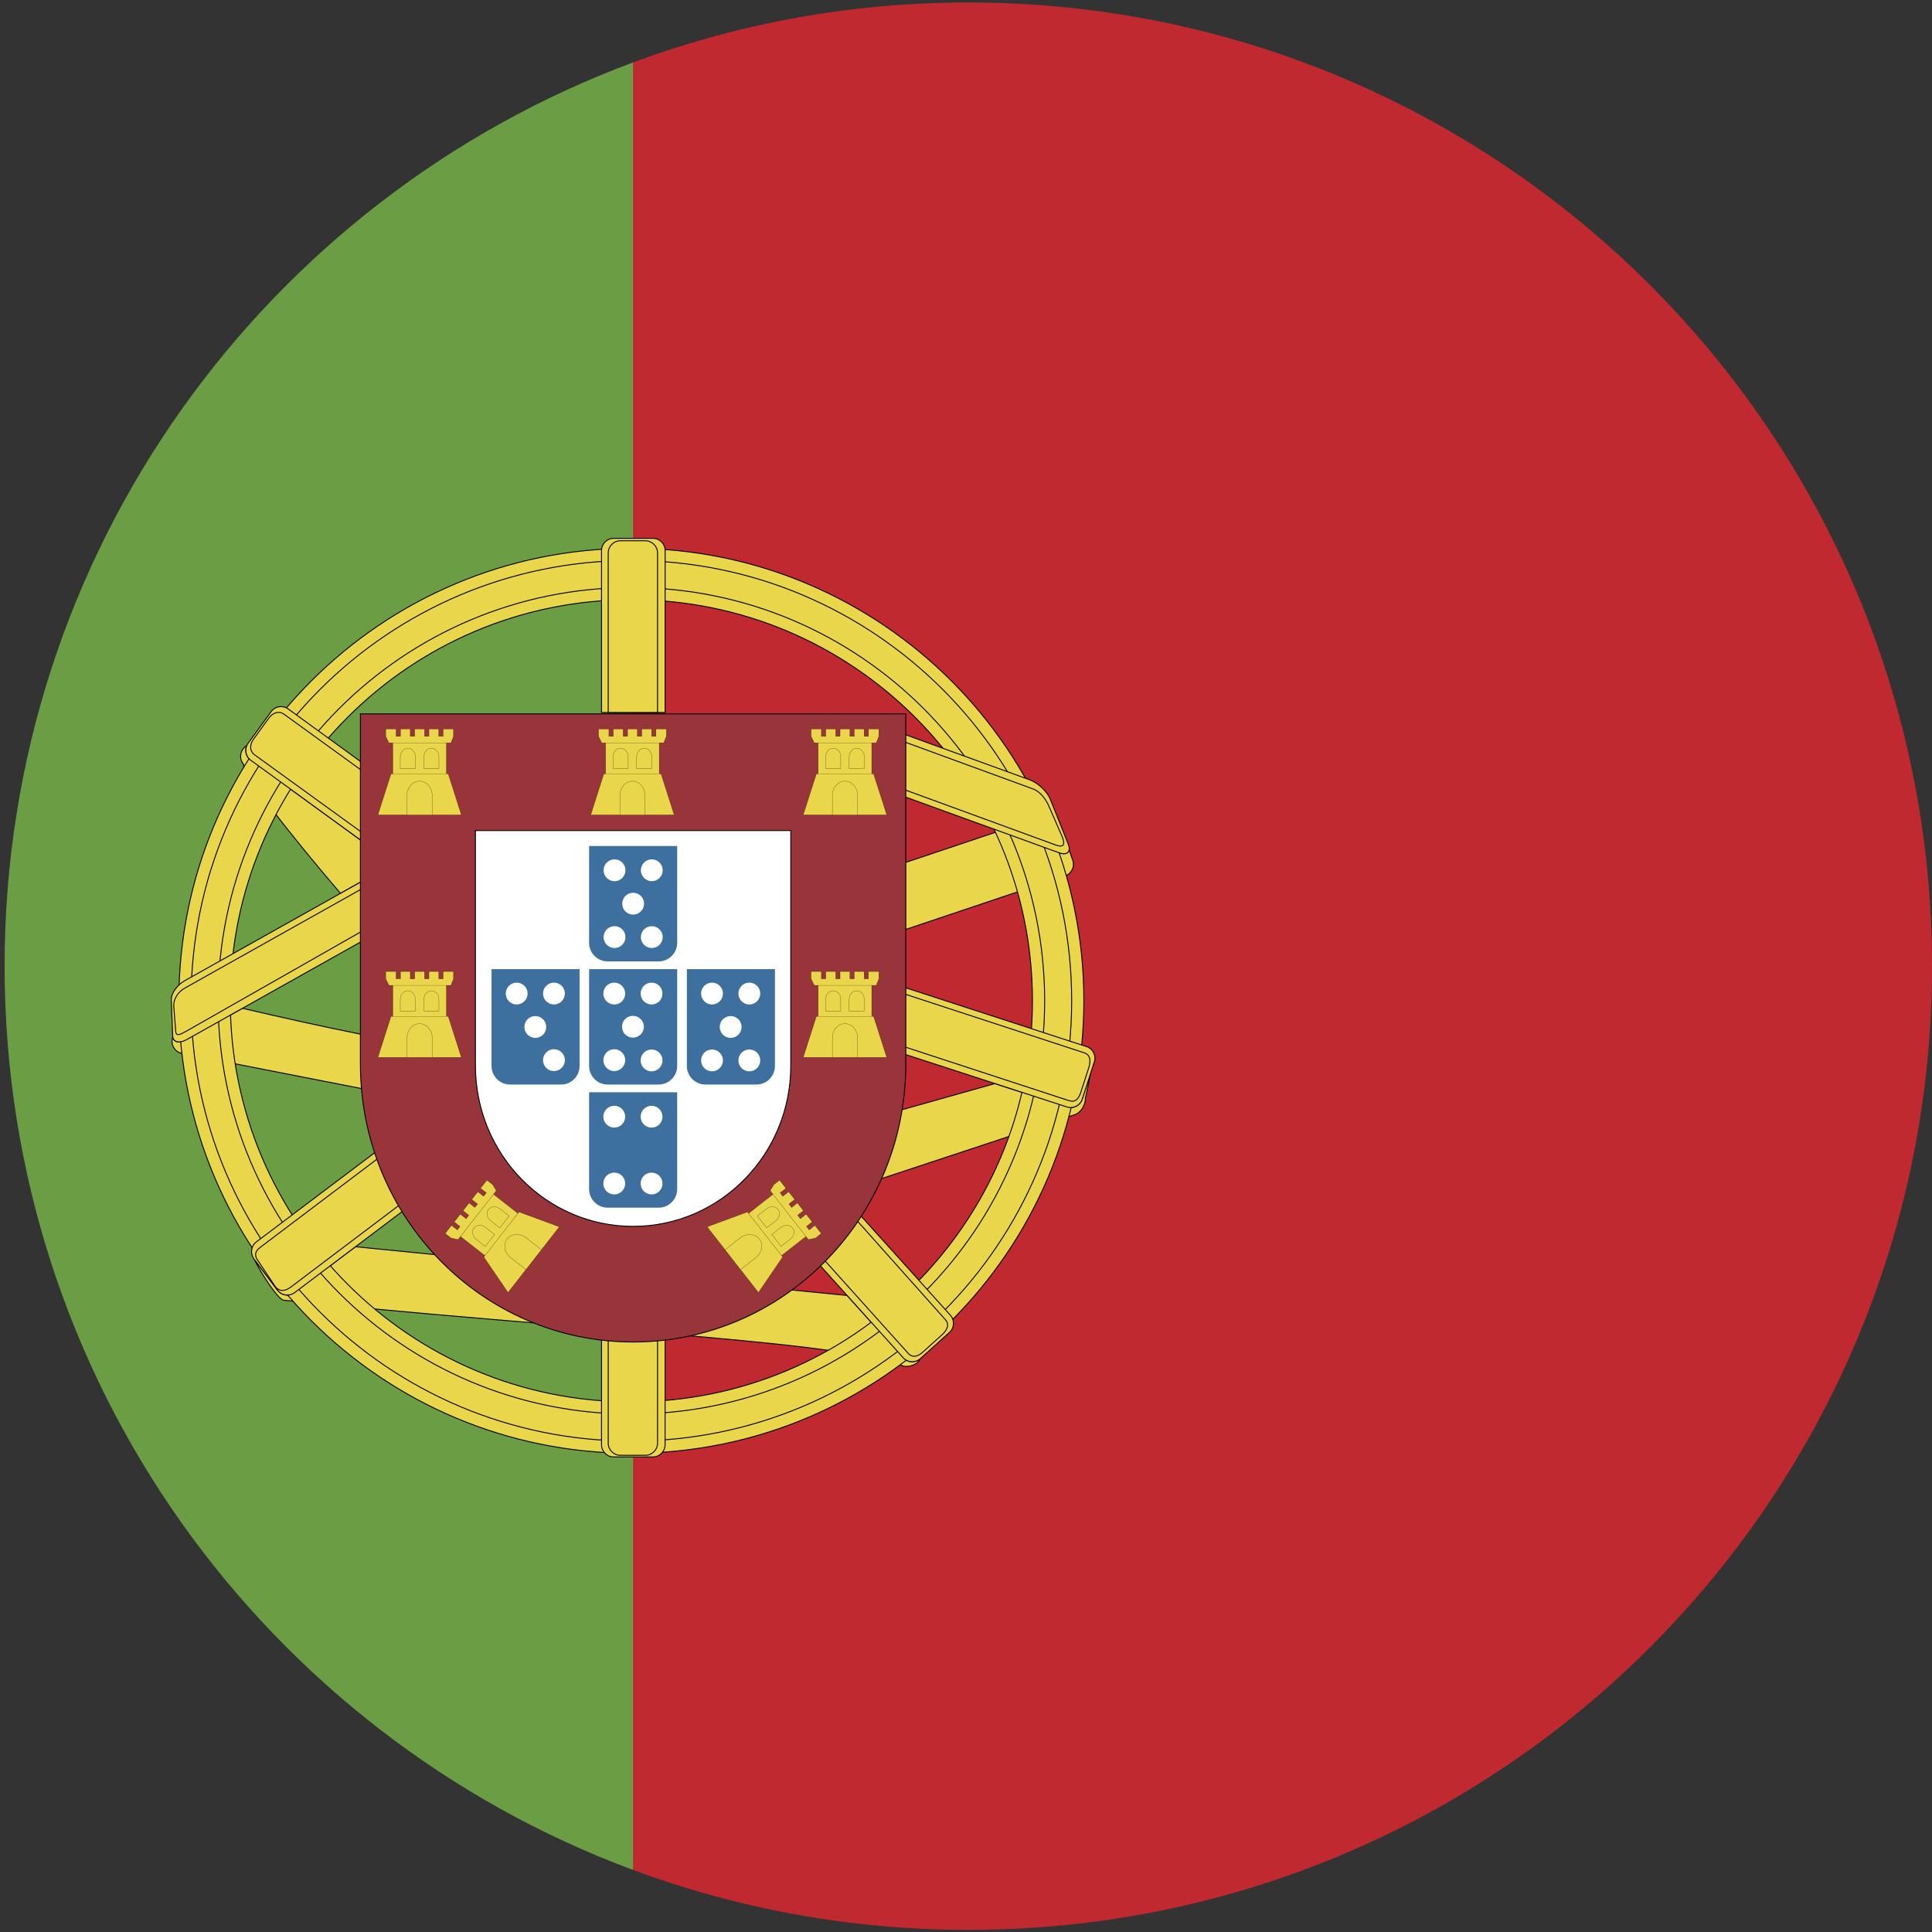
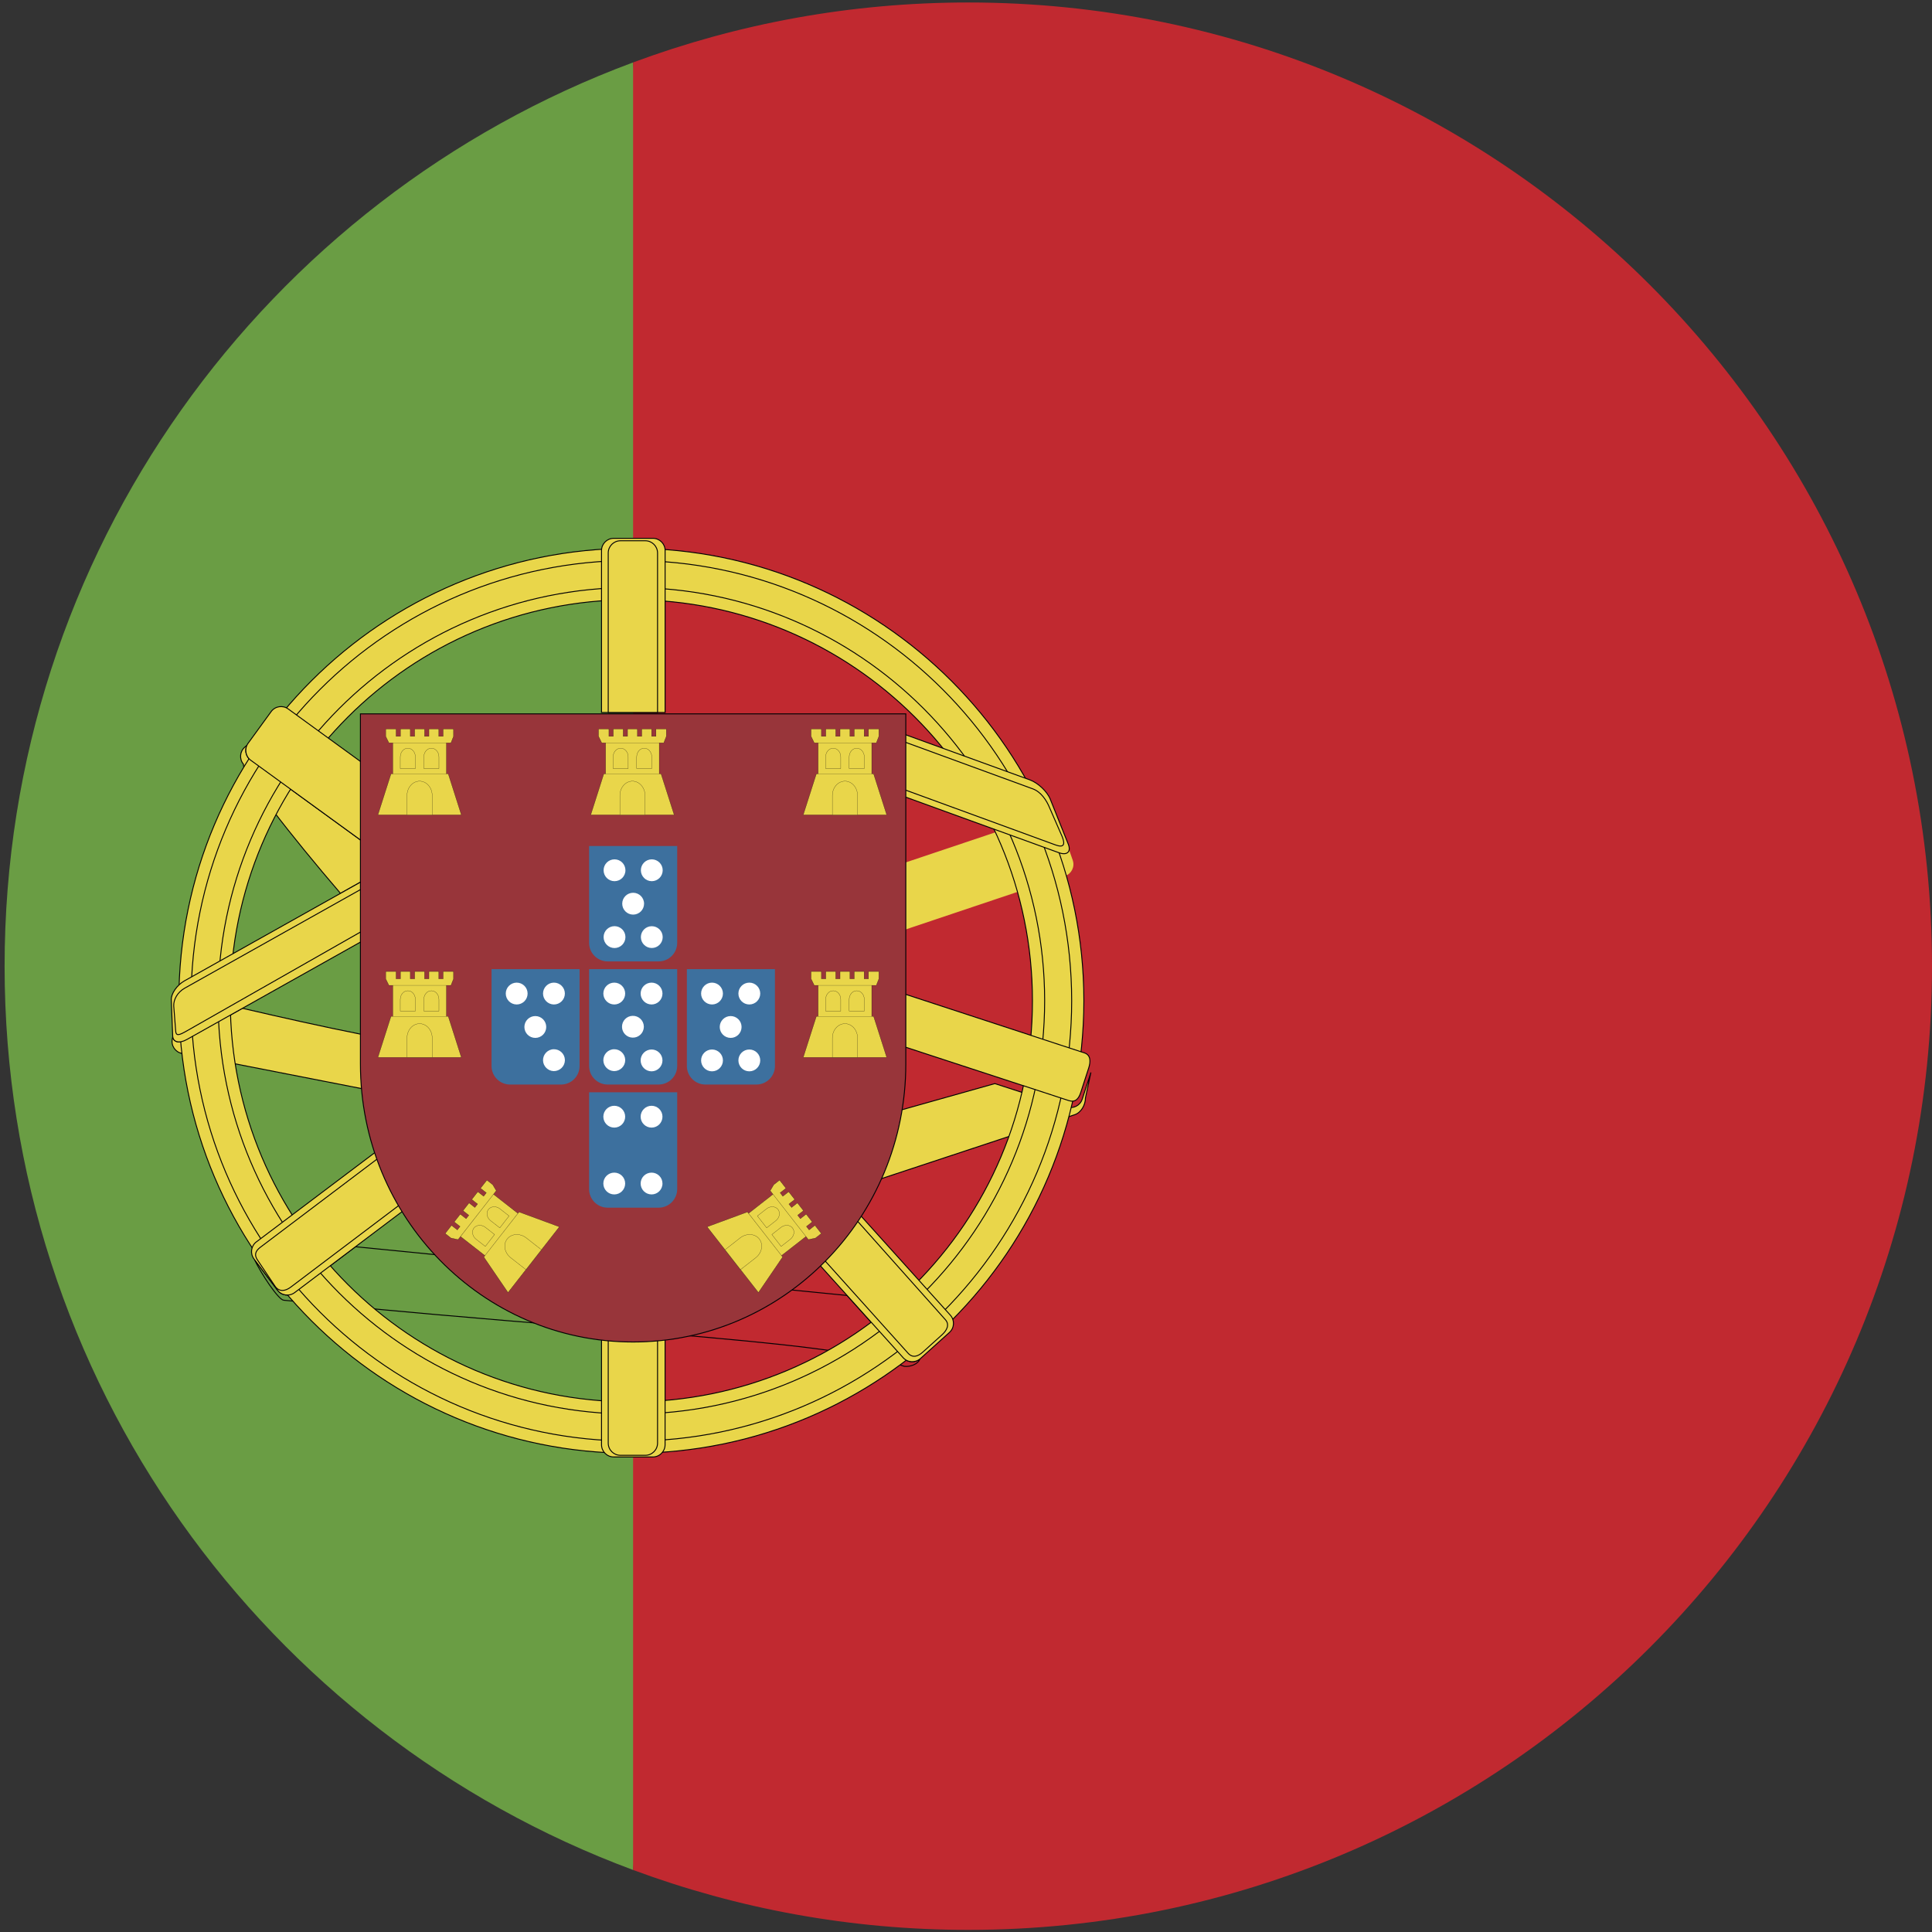
<svg xmlns="http://www.w3.org/2000/svg" version="1.1" id="Camada_1" x="0px" y="0px" width="512px" height="512px" viewBox="0 0 512 512" enable-background="new 0 0 512 512" xml:space="preserve">
  <rect x="0" y="0" width="512" height="512" fill="#333333" stroke="none" />
  <path fill="#6A9D44" d="M1.219,256.049c0,109.809,69.306,203.414,166.558,239.509l22.207-239.509L167.777,16.545  C70.524,52.63,1.219,146.242,1.219,256.049z" />
  <path fill="#C12930" d="M512,256.049c0-141.048-114.348-255.39-255.39-255.39c-31.242,0-61.164,5.621-88.833,15.887v479.012  c27.669,10.265,57.591,15.882,88.833,15.882C397.652,511.439,512,397.093,512,256.049z" />
  <g>
-     <path fill="#E9D64A" d="M239.331,359.791c1.167,1.297,3.133,1.438,4.469,0.34c-0.539,1.416-2.553,2.135-4.14,1.965   c-10.285-3.74-32.015-5.996-63.4-8.649v-0.947c10.526-1.407,20.591-5.178,29.44-11.054l18.776,1.865L239.331,359.791   L239.331,359.791z M94.197,330.401l23.185,2.295c9.308,9.168,21.049,15.782,34.139,18.715c-22.118-1.815-47.707-3.95-76.358-6.844   c-1.397-0.149-5.955-7.003-7.741-10.794l6.124,8.141c1.078,1.427,3.103,1.716,4.541,0.639L94.197,330.401L94.197,330.401z" />
    <path fill="none" stroke="#030104" stroke-width="0.25" stroke-miterlimit="2.613" d="M239.331,359.791   c1.167,1.297,3.133,1.438,4.469,0.34c-0.539,1.416-2.553,2.135-4.14,1.965c-10.285-3.74-32.015-5.996-63.4-8.649v-0.947   c10.526-1.407,20.591-5.178,29.44-11.054l18.776,1.865L239.331,359.791 M94.197,330.401l23.185,2.295   c9.308,9.168,21.049,15.782,34.139,18.715c-22.118-1.815-47.707-3.95-76.358-6.844c-1.397-0.149-5.955-7.003-7.741-10.794   l6.124,8.141c1.078,1.427,3.103,1.716,4.541,0.639L94.197,330.401L94.197,330.401z" />
    <path fill="#E9D64A" stroke="#030104" stroke-width="0.25" stroke-miterlimit="2.613" d="M236.876,294.706l26.766-7.541   l19.084,6.186c1.695,0.558,3.521-0.369,4.08-2.066l0,0l2.295-7.072l-1.447,6.744c0,1.895-1.166,3.91-2.863,4.46l-54.269,17.946   C233.474,307.456,235.609,301.182,236.876,294.706L236.876,294.706z" />
    <path fill="#E9D64A" d="M280.73,217.781c0.072,0.129,0.131,0.278,0.182,0.429l0.068,0.209L280.73,217.781z M238.263,229.144   l26.536-8.909l15.803,5.736c1.537,0.559,2.555,0.219,2.734-0.739l0.957,2.773c0.58,1.697-0.32,3.532-2.006,4.111l-44.024,14.785   V229.144L238.263,229.144L238.263,229.144z" />
-     <path fill="none" stroke="#030104" stroke-width="0.25" stroke-miterlimit="2.613" d="M280.73,217.781   c0.072,0.129,0.131,0.278,0.182,0.429l0.068,0.209L280.73,217.781 M238.263,229.144l26.536-8.909l15.803,5.736   c1.537,0.559,2.555,0.219,2.734-0.739l0.957,2.773c0.58,1.697-0.32,3.532-2.006,4.111l-44.024,14.785V229.144L238.263,229.144   L238.263,229.144z" />
    <path fill="#E9D64A" stroke="#030104" stroke-width="0.25" stroke-miterlimit="2.613" d="M64.917,197.958l0.509-0.418   c-0.639,1.396-0.199,3.053,1.048,3.95l29.13,21.169v11.074l-5.367,3.013c-12.898-15.024-26.126-31.904-25.718-34.218   C63.37,201.15,63.541,199.115,64.917,197.958L64.917,197.958z M45.653,275.373l0.129-0.658c0.169,1.496,1.786,1.855,3.711,0.778   l14.755-8.281c10.675,2.475,21.07,4.81,31.355,6.864v6.315c0,2.743,0.15,5.466,0.45,8.14l-47.846-9.367   C46.46,278.824,45.313,277.129,45.653,275.373L45.653,275.373z" />
    <path fill="#E9D64A" d="M61.026,265.217c0,58.7,47.586,106.287,106.296,106.287c58.7,0,106.287-47.587,106.287-106.287   c0-58.7-47.587-106.286-106.287-106.286C108.613,158.931,61.026,206.517,61.026,265.217L61.026,265.217z M47.398,265.217   c0-66.221,53.692-119.913,119.924-119.913c66.231,0,119.914,53.692,119.914,119.913c0,66.232-53.682,119.915-119.914,119.915   C101.09,385.132,47.398,331.449,47.398,265.217L47.398,265.217z" />
    <path fill="none" stroke="#030104" stroke-width="0.25" stroke-miterlimit="2.613" d="M61.026,265.217   c0,58.7,47.586,106.287,106.296,106.287c58.7,0,106.287-47.587,106.287-106.287c0-58.7-47.587-106.286-106.287-106.286   C108.613,158.931,61.026,206.517,61.026,265.217 M47.398,265.217c0-66.221,53.692-119.913,119.924-119.913   c66.231,0,119.914,53.692,119.914,119.913c0,66.232-53.682,119.915-119.914,119.915C101.09,385.132,47.398,331.449,47.398,265.217   L47.398,265.217z" />
    <path fill="none" stroke="#030104" stroke-width="0.25" stroke-miterlimit="2.613" d="M167.323,148.536   c64.435,0,116.681,52.235,116.681,116.681c0,64.446-52.246,116.682-116.681,116.682c-64.456,0-116.691-52.235-116.691-116.682   C50.631,200.771,102.867,148.536,167.323,148.536L167.323,148.536z M167.323,155.699c60.485,0,109.519,49.033,109.519,109.518   c0,60.486-49.034,109.519-109.519,109.519c-60.495,0-109.528-49.032-109.528-109.519   C57.794,204.732,106.828,155.699,167.323,155.699L167.323,155.699z" />
    <path fill="#E9D64A" stroke="#030104" stroke-width="0.25" stroke-miterlimit="2.613" d="M107.395,320.455l-29.309,22.098   c-1.438,1.077-3.462,0.788-4.541-0.639l0,0l-6.234-8.28c-1.078-1.427-0.789-3.452,0.627-4.529h0.011l31.875-24.022   C101.739,310.489,104.283,315.637,107.395,320.455z" />
    <path fill="#E9D64A" stroke="#030104" stroke-width="0.25" stroke-miterlimit="2.613" d="M238.263,194.087l34.618,12.57   c2.205,0.798,4.639,3.103,5.457,5.147l4.758,11.892c0.818,2.055-0.299,3.073-2.494,2.275l-42.338-15.364V194.087z" />
    <path fill="#E9D64A" stroke="#030104" stroke-width="0.25" stroke-miterlimit="2.613" d="M238.263,196.092l35.426,12.958   c2.193,0.799,3.68,3.053,4.498,5.098l3.303,7.572c0.818,2.055,0.479,3.002-1.717,2.214l-41.51-15.184V196.092z" />
-     <path fill="#E9D64A" stroke="#030104" stroke-width="0.25" stroke-miterlimit="2.613" d="M238.263,261.207l49.67,16.142   c1.697,0.548,2.625,2.374,2.076,4.069l-3.203,9.866c-0.559,1.697-2.385,2.624-4.08,2.066l0,0l-44.463-14.446V261.207   L238.263,261.207L238.263,261.207z" />
    <path fill="#E9D64A" stroke="#030104" stroke-width="0.25" stroke-miterlimit="2.613" d="M238.263,262.942l49.112,16.082   c1.695,0.559,1.695,2.313,1.137,4.011l-2.104,6.483c-0.549,1.697-1.447,2.704-3.143,2.155l-45.002-14.725V262.942L238.263,262.942   L238.263,262.942z" />
    <path fill="#E9D64A" stroke="#030104" stroke-width="0.25" stroke-miterlimit="2.613" d="M226.501,320.395l25.35,28.144   c1.186,1.316,1.087,3.372-0.239,4.569l0,0l-7.702,6.933c-1.336,1.188-3.383,1.088-4.579-0.249l-23.673-26.287   C219.768,329.583,223.409,325.174,226.501,320.395z" />
    <path fill="#E9D64A" stroke="#030104" stroke-width="0.25" stroke-miterlimit="2.613" d="M225.593,321.762l24.93,27.954   c1.199,1.327,0.429,2.833-0.897,4.03l-5.067,4.569c-1.328,1.196-2.714,1.616-3.911,0.299l-23.705-26.367   C220.147,329.025,223.049,325.523,225.593,321.762L225.593,321.762z" />
    <path fill="#E9D64A" stroke="#030104" stroke-width="0.25" stroke-miterlimit="2.613" d="M95.603,249.615l-46.11,25.878   c-1.995,1.116-3.661,0.698-3.73-0.958l-0.37-9.577c-0.059-1.656,1.506-3.911,3.503-5.028l46.707-26.197V249.615L95.603,249.615   L95.603,249.615z" />
    <path fill="#E9D64A" stroke="#030104" stroke-width="0.25" stroke-miterlimit="2.613" d="M95.603,246.96l-46.198,26.297   c-1.997,1.118-2.804,1.427-2.864-0.219l-0.499-6.445c-0.07-1.646,0.927-3.602,2.923-4.729l46.638-26.158V246.96z" />
    <path fill="#E9D64A" stroke="#030104" stroke-width="0.25" stroke-miterlimit="2.613" d="M95.603,222.658l-29.13-21.169   c-1.447-1.038-1.766-3.073-0.729-4.509l6.106-8.391c1.047-1.446,3.072-1.765,4.519-0.718l0,0l19.233,13.978V222.658z" />
-     <path fill="#E9D64A" stroke="#030104" stroke-width="0.25" stroke-miterlimit="2.613" d="M95.603,220.394l-28.082-20.322   c-1.447-1.058-1.356-2.793-0.309-4.229l4.019-5.527c1.048-1.436,2.654-2.055,4.101-0.998l20.271,14.685V220.394L95.603,220.394z" />
    <path fill="#E9D64A" d="M176.251,352.499v30.377c0,1.775-1.447,3.232-3.232,3.232h-10.367c-1.796,0-3.241-1.457-3.241-3.232l0,0   v-30.158C165.018,353.307,170.665,353.247,176.251,352.499L176.251,352.499z M162.653,142.66h10.367   c1.785,0,3.241,1.446,3.241,3.232v42.917h-16.848v-42.917C159.412,144.106,160.868,142.66,162.653,142.66L162.653,142.66z" />
    <path fill="none" stroke="#030104" stroke-width="0.25" stroke-miterlimit="2.613" d="M176.251,352.499v30.377   c0,1.775-1.447,3.232-3.232,3.232h-10.367c-1.796,0-3.241-1.457-3.241-3.232l0,0v-30.158   C165.018,353.307,170.665,353.247,176.251,352.499 M162.653,142.66h10.367c1.785,0,3.241,1.446,3.241,3.232v42.917h-16.848v-42.917   C159.412,144.106,160.868,142.66,162.653,142.66L162.653,142.66z" />
    <path fill="#E9D64A" d="M174.255,352.738v29.699c0,1.786-1.456,3.232-3.241,3.232h-6.595c-1.786,0-3.232-1.437-3.232-3.232v-29.549   c1.896,0.148,3.812,0.219,5.747,0.219C169.378,353.107,171.821,352.987,174.255,352.738z M164.419,143.308h6.595   c1.786,0,3.241,1.457,3.241,3.232v42.269h-13.069v-42.269C161.187,144.765,162.633,143.308,164.419,143.308L164.419,143.308z" />
    <path fill="none" stroke="#030104" stroke-width="0.25" stroke-miterlimit="2.613" d="M174.255,352.738v29.699   c0,1.786-1.456,3.232-3.241,3.232h-6.595c-1.786,0-3.232-1.437-3.232-3.232v-29.549c1.896,0.148,3.812,0.219,5.747,0.219   C169.378,353.107,171.821,352.987,174.255,352.738 M164.419,143.308h6.595c1.786,0,3.241,1.457,3.241,3.232v42.269h-13.069v-42.269   C161.187,144.765,162.633,143.308,164.419,143.308L164.419,143.308z" />
    <path fill="#E9D64A" stroke="#030104" stroke-width="0.25" stroke-miterlimit="2.613" d="M106.418,318.909l-29.399,22.217   c-1.427,1.067-2.993,1.258-4.062-0.17l-4.588-6.854c-1.067-1.426-0.768-2.523,0.66-3.591l31.414-23.734   C102.058,310.987,104.063,315.059,106.418,318.909L106.418,318.909z" />
    <path fill="#98353A" stroke="#030104" stroke-width="0.25" stroke-miterlimit="2.613" d="M240.048,189.178v92.779   c0,40.703-32.353,73.685-72.266,73.685c-39.917,0-72.268-32.981-72.268-73.685v-92.779H240.048z" />
-     <path fill="#FFFFFF" stroke="#030104" stroke-width="0.25" stroke-miterlimit="2.613" d="M209.571,220.105v62.291   c0,23.524-18.715,42.608-41.789,42.608c-23.075,0-41.791-19.074-41.791-42.608v-62.291H209.571z" />
    <path fill="#3D709E" d="M153.595,256.827v25.669c0,2.714-2.195,4.918-4.907,4.918h-13.508c-2.724,0-4.918-2.204-4.918-4.918   v-25.669H153.595L153.595,256.827z M205.371,256.827v25.669c0,2.714-2.204,4.918-4.918,4.918h-13.517   c-2.714,0-4.908-2.204-4.908-4.918v-25.669H205.371z M179.462,289.459v25.669c0,2.714-2.204,4.919-4.918,4.919l0,0h-13.507   c-2.714,0-4.918-2.205-4.918-4.919l0,0v-25.669H179.462z M179.462,256.827v25.669c0,2.714-2.204,4.908-4.918,4.918h-13.507   c-2.714,0-4.918-2.204-4.918-4.918v-25.669H179.462z M179.462,224.195v25.668c0,2.713-2.204,4.918-4.918,4.918h-13.507   c-2.714,0-4.918-2.205-4.918-4.918v-25.668H179.462L179.462,224.195z" />
    <path fill="#FFFFFF" d="M138.97,272.16c0-1.597,1.298-2.893,2.894-2.893s2.893,1.296,2.893,2.893s-1.297,2.894-2.893,2.894   S138.97,273.757,138.97,272.16L138.97,272.16z M143.907,281.02c-0.028-1.596,1.238-2.933,2.833-2.963   c1.597-0.03,2.923,1.227,2.964,2.823c0,0.05,0,0.09,0,0.14c-0.041,1.596-1.367,2.854-2.964,2.833   C145.194,283.813,143.948,282.557,143.907,281.02z M134.032,281.02L134.032,281.02z M143.907,263.302   c0.011-1.597,1.298-2.894,2.894-2.894c1.606,0,2.894,1.297,2.894,2.894c0,1.596-1.296,2.894-2.894,2.894   C145.205,266.195,143.918,264.897,143.907,263.302L143.907,263.302z M134.032,263.302c0-1.597,1.296-2.894,2.894-2.894   c1.596,0,2.894,1.297,2.894,2.894c0,1.596-1.298,2.894-2.894,2.894C135.328,266.195,134.032,264.897,134.032,263.302z    M190.737,272.16c0-1.597,1.296-2.893,2.894-2.893c1.604,0,2.892,1.296,2.892,2.893s-1.287,2.894-2.892,2.894   C192.033,275.054,190.737,273.757,190.737,272.16z M195.685,281.02c0-1.596,1.287-2.893,2.894-2.893   c1.596,0,2.892,1.286,2.892,2.893c0,1.596-1.296,2.893-2.892,2.893C196.972,283.912,195.685,282.615,195.685,281.02z    M185.799,281.02c0-1.596,1.296-2.893,2.892-2.893c1.597,0,2.894,1.286,2.894,2.893c0,1.596-1.296,2.893-2.894,2.893   C187.095,283.912,185.799,282.615,185.799,281.02z M195.685,263.302c0-1.597,1.287-2.894,2.894-2.894   c1.596,0,2.892,1.297,2.892,2.894c0,1.596-1.296,2.894-2.892,2.894h-0.011C196.972,266.195,195.685,264.897,195.685,263.302   L195.685,263.302z M185.799,263.302c0-1.597,1.296-2.894,2.892-2.894c1.597,0,2.894,1.297,2.894,2.894   c0,1.596-1.296,2.894-2.894,2.894C187.095,266.195,185.799,264.897,185.799,263.302z M164.839,304.793L164.839,304.793z    M169.777,313.642c0-1.597,1.296-2.883,2.894-2.883c1.596,0,2.892,1.286,2.892,2.883l0,0c0,1.606-1.296,2.894-2.892,2.894   C171.073,316.535,169.777,315.248,169.777,313.642z M159.891,313.642c0-1.597,1.296-2.883,2.902-2.883   c1.596,0,2.883,1.286,2.883,2.883c0,1.606-1.287,2.894-2.883,2.894c-1.606,0.01-2.894-1.287-2.902-2.884   C159.891,313.642,159.891,313.642,159.891,313.642z M169.777,295.934c0-1.596,1.296-2.893,2.894-2.893   c1.596,0,2.892,1.297,2.892,2.893c0,1.597-1.296,2.894-2.892,2.894C171.073,298.827,169.777,297.53,169.777,295.934z    M159.891,295.934c0-1.596,1.296-2.893,2.902-2.893c1.596,0,2.883,1.297,2.883,2.893c0,1.597-1.287,2.894-2.883,2.894   C161.187,298.827,159.899,297.54,159.891,295.934L159.891,295.934z M164.839,272.16c-0.041-1.597,1.227-2.923,2.823-2.952   c1.596-0.04,2.924,1.217,2.962,2.823c0,0.04,0,0.09,0,0.129c-0.039,1.597-1.367,2.863-2.962,2.824   C166.116,274.954,164.867,273.707,164.839,272.16z M169.777,281.02c0-1.596,1.296-2.893,2.894-2.893   c1.596,0,2.892,1.286,2.892,2.893c0,1.596-1.296,2.893-2.892,2.893C171.073,283.912,169.777,282.615,169.777,281.02L169.777,281.02   z M159.891,281.02c-0.03-1.596,1.236-2.933,2.833-2.963c1.596-0.03,2.922,1.227,2.962,2.823c0,0.05,0,0.09,0,0.14   c-0.041,1.596-1.367,2.854-2.962,2.833C161.176,283.813,159.93,282.557,159.891,281.02z M169.777,263.302   c0-1.597,1.296-2.894,2.894-2.894c1.596,0,2.892,1.297,2.892,2.894c0,1.596-1.296,2.894-2.892,2.894   C171.073,266.195,169.777,264.897,169.777,263.302z M159.891,263.302c0-1.597,1.296-2.894,2.902-2.894   c1.596,0,2.883,1.297,2.883,2.894c0,1.596-1.287,2.894-2.883,2.894C161.187,266.195,159.899,264.897,159.891,263.302   L159.891,263.302z M164.897,239.489c0-1.606,1.298-2.894,2.894-2.894s2.894,1.287,2.894,2.894c0,1.596-1.298,2.893-2.894,2.893   S164.897,241.085,164.897,239.489z M169.837,248.338c0-1.597,1.296-2.884,2.892-2.884c1.597,0,2.893,1.287,2.893,2.884   c0,1.605-1.296,2.893-2.893,2.893C171.133,251.23,169.837,249.943,169.837,248.338z M159.96,248.338   c0-1.597,1.298-2.894,2.894-2.894c1.595,0,2.893,1.297,2.893,2.894c0,1.605-1.298,2.902-2.893,2.902   C161.258,251.24,159.96,249.943,159.96,248.338z M169.837,230.629c0-1.596,1.296-2.893,2.892-2.893   c1.597,0,2.893,1.297,2.893,2.893c0,1.597-1.296,2.894-2.893,2.894C171.133,233.523,169.837,232.226,169.837,230.629z    M159.96,230.629c0-1.606,1.298-2.893,2.894-2.893c1.595,0,2.893,1.287,2.893,2.893c0,1.606-1.298,2.894-2.893,2.894   C161.258,233.523,159.96,232.236,159.96,230.629z" />
    <path fill="#E9D64A" d="M217.652,326.891l-1.686-2.155l-1.546,1.207l-0.709-0.918l1.537-1.208l-1.606-2.055l-1.535,1.208   l-0.72-0.918l1.537-1.207l-1.596-2.056l-1.548,1.207l-0.718-0.908l1.548-1.216l-1.606-2.056l-1.547,1.217l-0.708-0.927l1.535-1.198   l-1.684-2.164l-1.537,1.207l-0.949,1.596l10.117,12.959l1.886-0.409L217.652,326.891L217.652,326.891z M207.406,333.125   l-9.328-11.941l-10.684,3.94l13.597,17.408L207.406,333.125L207.406,333.125z M213.592,327.688l-8.739-11.194l-6.485,5.068   l8.739,11.183L213.592,327.688z M117.979,326.891l1.677-2.155l1.546,1.207l0.718-0.918l-1.546-1.208l1.606-2.055l1.546,1.208   l0.718-0.918l-1.546-1.207l1.606-2.056l1.536,1.207l0.72-0.908l-1.537-1.216l1.606-2.056l1.535,1.217l0.718-0.927l-1.546-1.198   l1.696-2.164l1.536,1.207l0.949,1.596l-10.125,12.959l-1.876-0.409L117.979,326.891L117.979,326.891z M128.217,333.125   l9.336-11.941l10.684,3.94l-13.605,17.408L128.217,333.125L128.217,333.125z M122.04,327.688l8.741-11.194l6.473,5.068   l-8.739,11.183L122.04,327.688z M102.218,257.445h2.743v1.956h1.168v-1.956h2.603v1.956h1.168v-1.956h2.603v1.956h1.168v-1.956   h2.603v1.956h1.167v-1.956h2.745v1.956l-0.679,1.725h-16.44l-0.848-1.725V257.445L102.218,257.445z M103.624,269.348h15.165   l3.462,10.854h-22.098L103.624,269.348z M104.104,261.126h14.194v8.222h-14.194V261.126z M214.948,257.445h2.734v1.956h1.167   v-1.956h2.615v1.956h1.156v-1.956h2.613v1.956h1.158v-1.956h2.613v1.956h1.158v-1.956h2.743v1.956l-0.677,1.725h-16.441   l-0.839-1.725V257.445L214.948,257.445L214.948,257.445z M216.346,269.348h15.164l3.471,10.854h-22.107L216.346,269.348   L216.346,269.348z M216.824,261.126h14.196v8.222h-14.196V261.126L216.824,261.126z M214.948,193.179h2.734v1.956h1.167v-1.956   h2.615v1.956h1.156v-1.956h2.613v1.956h1.158v-1.956h2.613v1.956h1.158v-1.956h2.743v1.956l-0.677,1.725h-16.441l-0.839-1.725   V193.179L214.948,193.179L214.948,193.179z M216.346,205.081h15.164l3.471,10.854h-22.107L216.346,205.081L216.346,205.081z    M216.824,196.86h14.196v8.221h-14.196V196.86L216.824,196.86z M158.623,193.179h2.745v1.956h1.167v-1.956h2.603v1.956h1.168   v-1.956h2.603v1.956h1.168v-1.956h2.603v1.956h1.168v-1.956h2.732v1.956l-0.677,1.725h-16.441l-0.838-1.725V193.179z    M160.02,205.081h15.164l3.472,10.854h-22.098L160.02,205.081L160.02,205.081z M160.499,196.86h14.205v8.221h-14.205V196.86z    M102.218,193.179h2.743v1.956h1.168v-1.956h2.603v1.956h1.168v-1.956h2.603v1.956h1.168v-1.956h2.603v1.956h1.167v-1.956h2.745   v1.956l-0.679,1.725h-16.44l-0.848-1.725V193.179L102.218,193.179z M103.624,205.081h15.165l3.462,10.854h-22.098L103.624,205.081z    M104.104,196.86h14.194v8.221h-14.194V196.86z" />
    <path fill="none" stroke="#030104" stroke-width="0.05" stroke-miterlimit="2.613" d="M217.652,326.891l-1.686-2.155l-1.546,1.207   l-0.709-0.918l1.537-1.208l-1.606-2.055l-1.535,1.208l-0.72-0.918l1.537-1.207l-1.596-2.056l-1.548,1.207l-0.718-0.908l1.548-1.216   l-1.606-2.056l-1.547,1.217l-0.708-0.927l1.535-1.198l-1.684-2.164l-1.537,1.207l-0.949,1.596l10.117,12.959l1.886-0.409   L217.652,326.891 M207.406,333.125l-9.328-11.941l-10.684,3.94l13.597,17.408L207.406,333.125 M213.592,327.688l-8.739-11.194   l-6.485,5.068l8.739,11.183L213.592,327.688 M117.979,326.891l1.677-2.155l1.546,1.207l0.718-0.918l-1.546-1.208l1.606-2.055   l1.546,1.208l0.718-0.918l-1.546-1.207l1.606-2.056l1.536,1.207l0.72-0.908l-1.537-1.216l1.606-2.056l1.535,1.217l0.718-0.927   l-1.546-1.198l1.696-2.164l1.536,1.207l0.949,1.596l-10.125,12.959l-1.876-0.409L117.979,326.891 M128.217,333.125l9.336-11.941   l10.684,3.94l-13.605,17.408L128.217,333.125 M122.04,327.688l8.741-11.194l6.473,5.068l-8.739,11.183L122.04,327.688    M102.218,257.445h2.743v1.956h1.168v-1.956h2.603v1.956h1.168v-1.956h2.603v1.956h1.168v-1.956h2.603v1.956h1.167v-1.956h2.745   v1.956l-0.679,1.725h-16.44l-0.848-1.725V257.445 M103.624,269.348h15.165l3.462,10.854h-22.098L103.624,269.348 M104.104,261.126   h14.194v8.222h-14.194V261.126 M214.948,257.445h2.734v1.956h1.167v-1.956h2.615v1.956h1.156v-1.956h2.613v1.956h1.158v-1.956   h2.613v1.956h1.158v-1.956h2.743v1.956l-0.677,1.725h-16.441l-0.839-1.725V257.445 M216.346,269.348h15.164l3.471,10.854h-22.107   L216.346,269.348 M216.824,261.126h14.196v8.222h-14.196V261.126 M214.948,193.179h2.734v1.956h1.167v-1.956h2.615v1.956h1.156   v-1.956h2.613v1.956h1.158v-1.956h2.613v1.956h1.158v-1.956h2.743v1.956l-0.677,1.725h-16.441l-0.839-1.725V193.179    M216.346,205.081h15.164l3.471,10.854h-22.107L216.346,205.081 M216.824,196.86h14.196v8.221h-14.196V196.86 M158.623,193.179   h2.745v1.956h1.167v-1.956h2.603v1.956h1.168v-1.956h2.603v1.956h1.168v-1.956h2.603v1.956h1.168v-1.956h2.732v1.956l-0.677,1.725   h-16.441l-0.838-1.725V193.179 M160.02,205.081h15.164l3.472,10.854h-22.098L160.02,205.081 M160.499,196.86h14.205v8.221h-14.205   V196.86 M102.218,193.179h2.743v1.956h1.168v-1.956h2.603v1.956h1.168v-1.956h2.603v1.956h1.168v-1.956h2.603v1.956h1.167v-1.956   h2.745v1.956l-0.679,1.725h-16.44l-0.848-1.725V193.179 M103.624,205.081h15.165l3.462,10.854h-22.098L103.624,205.081    M104.104,196.86h14.194v8.221h-14.194V196.86z" />
    <path fill="#E9D64A" d="M111.196,207.016c1.845,0,3.342,1.706,3.342,3.811v5.108h-6.673v-5.108   C107.865,208.722,109.361,207.016,111.196,207.016L111.196,207.016z M114.318,198.287c1.108,0,2.005,1.027,2.005,2.294v3.083h-4   v-3.083C112.324,199.314,113.221,198.287,114.318,198.287z M108.083,198.287c1.1,0,1.997,1.027,1.997,2.294v3.083h-4v-3.083   C106.079,199.314,106.977,198.287,108.083,198.287L108.083,198.287z M201.222,328.347c-1.138-1.456-3.402-1.587-5.059-0.3   l-4.021,3.152l4.101,5.268l4.03-3.152C201.93,332.018,202.358,329.794,201.222,328.347z M206.179,320.505   c-0.679-0.868-2.044-0.938-3.042-0.159l-2.423,1.895l2.464,3.153l2.424-1.896C206.6,322.721,206.858,321.384,206.179,320.505z    M210.021,325.423c-0.679-0.867-2.036-0.938-3.044-0.159l-2.423,1.896l2.454,3.153l2.434-1.896   C210.44,327.639,210.699,326.292,210.021,325.423z M134.411,328.347c1.128-1.456,3.392-1.587,5.048-0.3l4.03,3.152l-4.109,5.268   l-4.03-3.152C133.693,332.018,133.273,329.794,134.411,328.347z M129.443,320.505c0.688-0.868,2.044-0.938,3.042-0.159l2.424,1.895   l-2.454,3.153l-2.434-1.896C129.023,322.721,128.765,321.384,129.443,320.505z M125.602,325.423   c0.689-0.867,2.046-0.938,3.044-0.159l2.424,1.896l-2.454,3.153l-2.435-1.896C125.183,327.639,124.924,326.292,125.602,325.423z    M111.196,271.283c1.845,0,3.342,1.695,3.342,3.811v5.108h-6.673v-5.108C107.865,272.979,109.361,271.283,111.196,271.283   L111.196,271.283z M114.318,262.554c1.108,0,2.005,1.027,2.005,2.294v3.083h-4v-3.083   C112.324,263.581,113.221,262.554,114.318,262.554L114.318,262.554z M108.083,262.554c1.1,0,1.997,1.027,1.997,2.294v3.083h-4   v-3.083C106.079,263.581,106.977,262.554,108.083,262.554L108.083,262.554z M223.927,271.283c1.837,0,3.333,1.695,3.333,3.811   v5.108h-6.675v-5.108C220.584,272.979,222.081,271.283,223.927,271.283z M227.049,262.554c1.098,0,1.997,1.027,1.997,2.294v3.083   h-4v-3.083C225.045,263.581,225.943,262.554,227.049,262.554z M220.805,262.554c1.108,0,2.005,1.027,2.005,2.294v3.083h-4v-3.083   C218.81,263.581,219.698,262.554,220.805,262.554z M223.927,207.016c1.837,0,3.333,1.706,3.333,3.811v5.108h-6.675v-5.108   C220.584,208.722,222.081,207.016,223.927,207.016z M227.049,198.287c1.098,0,1.997,1.027,1.997,2.294v3.083h-4v-3.083   C225.045,199.314,225.943,198.287,227.049,198.287L227.049,198.287z M220.805,198.287c1.108,0,2.005,1.027,2.005,2.294v3.083h-4   v-3.083C218.81,199.314,219.698,198.287,220.805,198.287L220.805,198.287z M167.601,207.016c1.846,0,3.342,1.706,3.342,3.811v5.108   h-6.673v-5.108C164.27,208.722,165.766,207.016,167.601,207.016L167.601,207.016z M170.724,198.287   c1.108,0,2.005,1.027,2.005,2.294v3.083h-4v-3.083C168.729,199.314,169.617,198.287,170.724,198.287L170.724,198.287z    M164.479,198.287c1.108,0,2.005,1.027,2.005,2.294v3.083h-4v-3.083C162.484,199.314,163.382,198.287,164.479,198.287   L164.479,198.287z" />
    <path fill="none" stroke="#030104" stroke-width="0.05" stroke-miterlimit="2.613" d="M111.196,207.016   c1.845,0,3.342,1.706,3.342,3.811v5.108h-6.673v-5.108C107.865,208.722,109.361,207.016,111.196,207.016 M114.318,198.287   c1.108,0,2.005,1.027,2.005,2.294v3.083h-4v-3.083C112.324,199.314,113.221,198.287,114.318,198.287 M108.083,198.287   c1.1,0,1.997,1.027,1.997,2.294v3.083h-4v-3.083C106.079,199.314,106.977,198.287,108.083,198.287 M201.222,328.347   c-1.138-1.456-3.402-1.587-5.059-0.3l-4.021,3.152l4.101,5.268l4.03-3.152C201.93,332.018,202.358,329.794,201.222,328.347    M206.179,320.505c-0.679-0.868-2.044-0.938-3.042-0.159l-2.423,1.895l2.464,3.153l2.424-1.896   C206.6,322.721,206.858,321.384,206.179,320.505 M210.021,325.423c-0.679-0.867-2.036-0.938-3.044-0.159l-2.423,1.896l2.454,3.153   l2.434-1.896C210.44,327.639,210.699,326.292,210.021,325.423 M134.411,328.347c1.128-1.456,3.392-1.587,5.048-0.3l4.03,3.152   l-4.109,5.268l-4.03-3.152C133.693,332.018,133.273,329.794,134.411,328.347 M129.443,320.505c0.688-0.868,2.044-0.938,3.042-0.159   l2.424,1.895l-2.454,3.153l-2.434-1.896C129.023,322.721,128.765,321.384,129.443,320.505 M125.602,325.423   c0.689-0.867,2.046-0.938,3.044-0.159l2.424,1.896l-2.454,3.153l-2.435-1.896C125.183,327.639,124.924,326.292,125.602,325.423    M111.196,271.283c1.845,0,3.342,1.695,3.342,3.811v5.108h-6.673v-5.108C107.865,272.979,109.361,271.283,111.196,271.283    M114.318,262.554c1.108,0,2.005,1.027,2.005,2.294v3.083h-4v-3.083C112.324,263.581,113.221,262.554,114.318,262.554    M108.083,262.554c1.1,0,1.997,1.027,1.997,2.294v3.083h-4v-3.083C106.079,263.581,106.977,262.554,108.083,262.554    M223.927,271.283c1.837,0,3.333,1.695,3.333,3.811v5.108h-6.675v-5.108C220.584,272.979,222.081,271.283,223.927,271.283    M227.049,262.554c1.098,0,1.997,1.027,1.997,2.294v3.083h-4v-3.083C225.045,263.581,225.943,262.554,227.049,262.554    M220.805,262.554c1.108,0,2.005,1.027,2.005,2.294v3.083h-4v-3.083C218.81,263.581,219.698,262.554,220.805,262.554    M223.927,207.016c1.837,0,3.333,1.706,3.333,3.811v5.108h-6.675v-5.108C220.584,208.722,222.081,207.016,223.927,207.016    M227.049,198.287c1.098,0,1.997,1.027,1.997,2.294v3.083h-4v-3.083C225.045,199.314,225.943,198.287,227.049,198.287    M220.805,198.287c1.108,0,2.005,1.027,2.005,2.294v3.083h-4v-3.083C218.81,199.314,219.698,198.287,220.805,198.287    M167.601,207.016c1.846,0,3.342,1.706,3.342,3.811v5.108h-6.673v-5.108C164.27,208.722,165.766,207.016,167.601,207.016    M170.724,198.287c1.108,0,2.005,1.027,2.005,2.294v3.083h-4v-3.083C168.729,199.314,169.617,198.287,170.724,198.287    M164.479,198.287c1.108,0,2.005,1.027,2.005,2.294v3.083h-4v-3.083C162.484,199.314,163.382,198.287,164.479,198.287   L164.479,198.287z" />
  </g>
</svg>